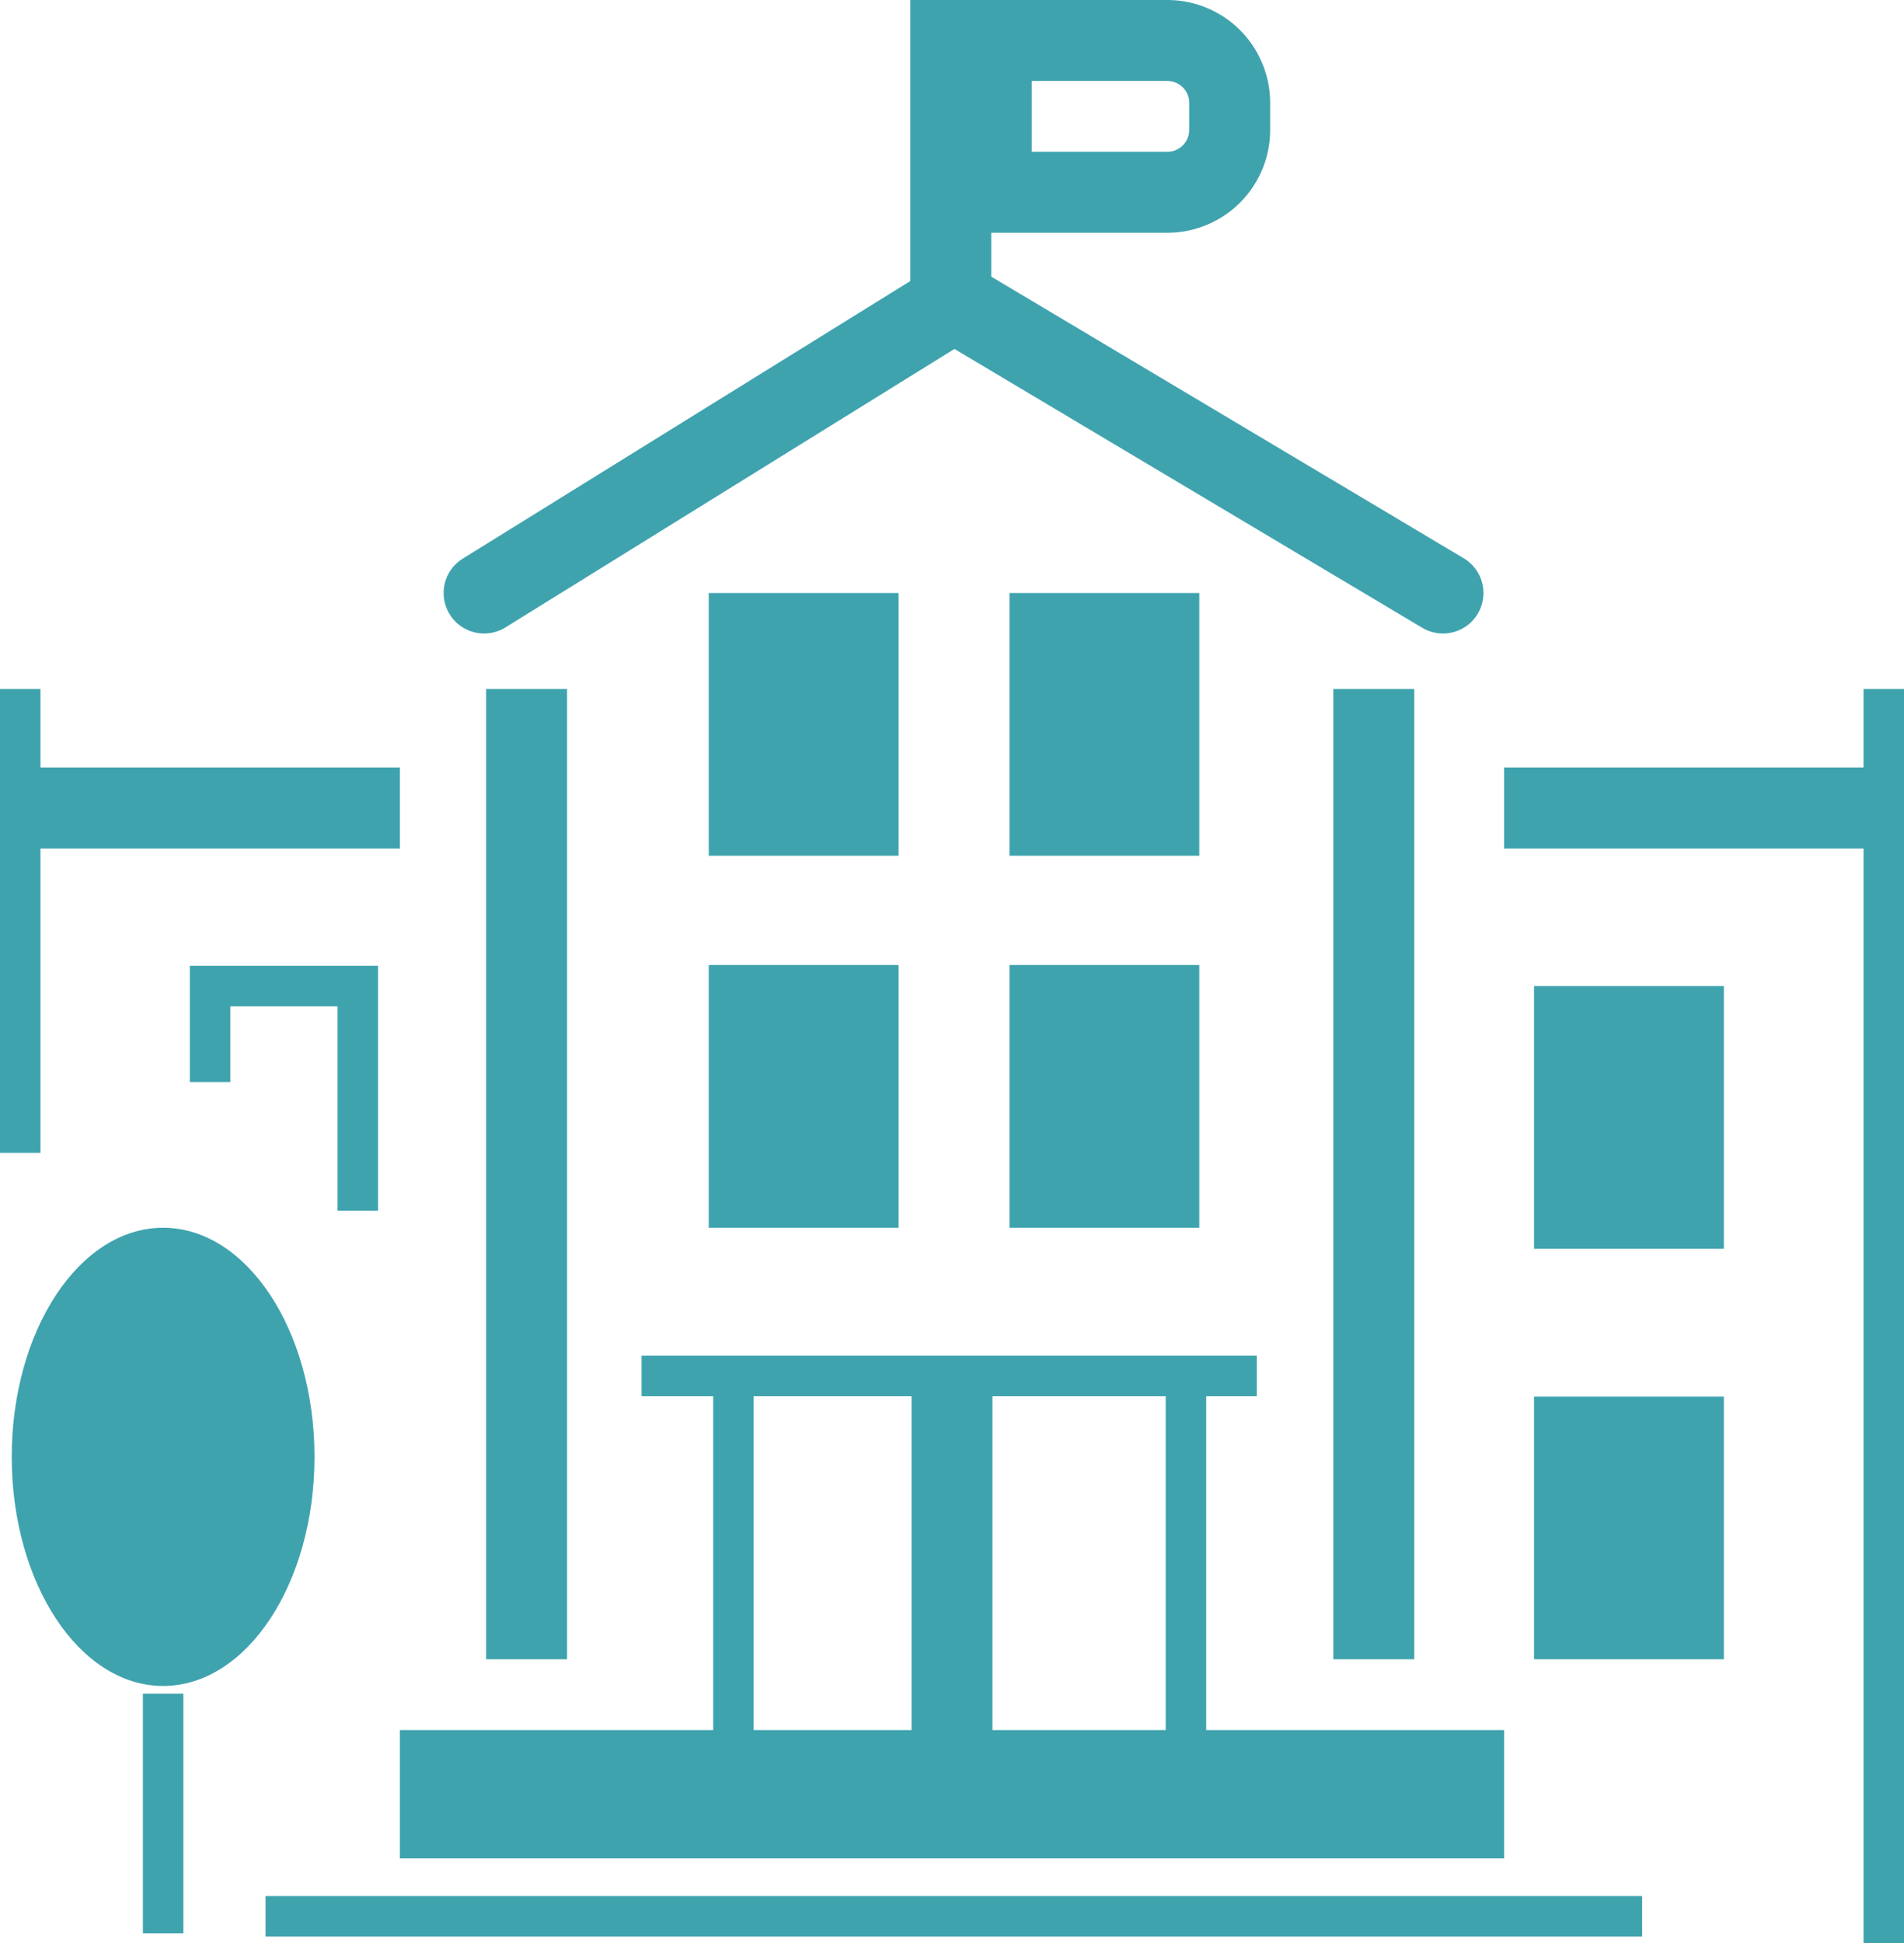
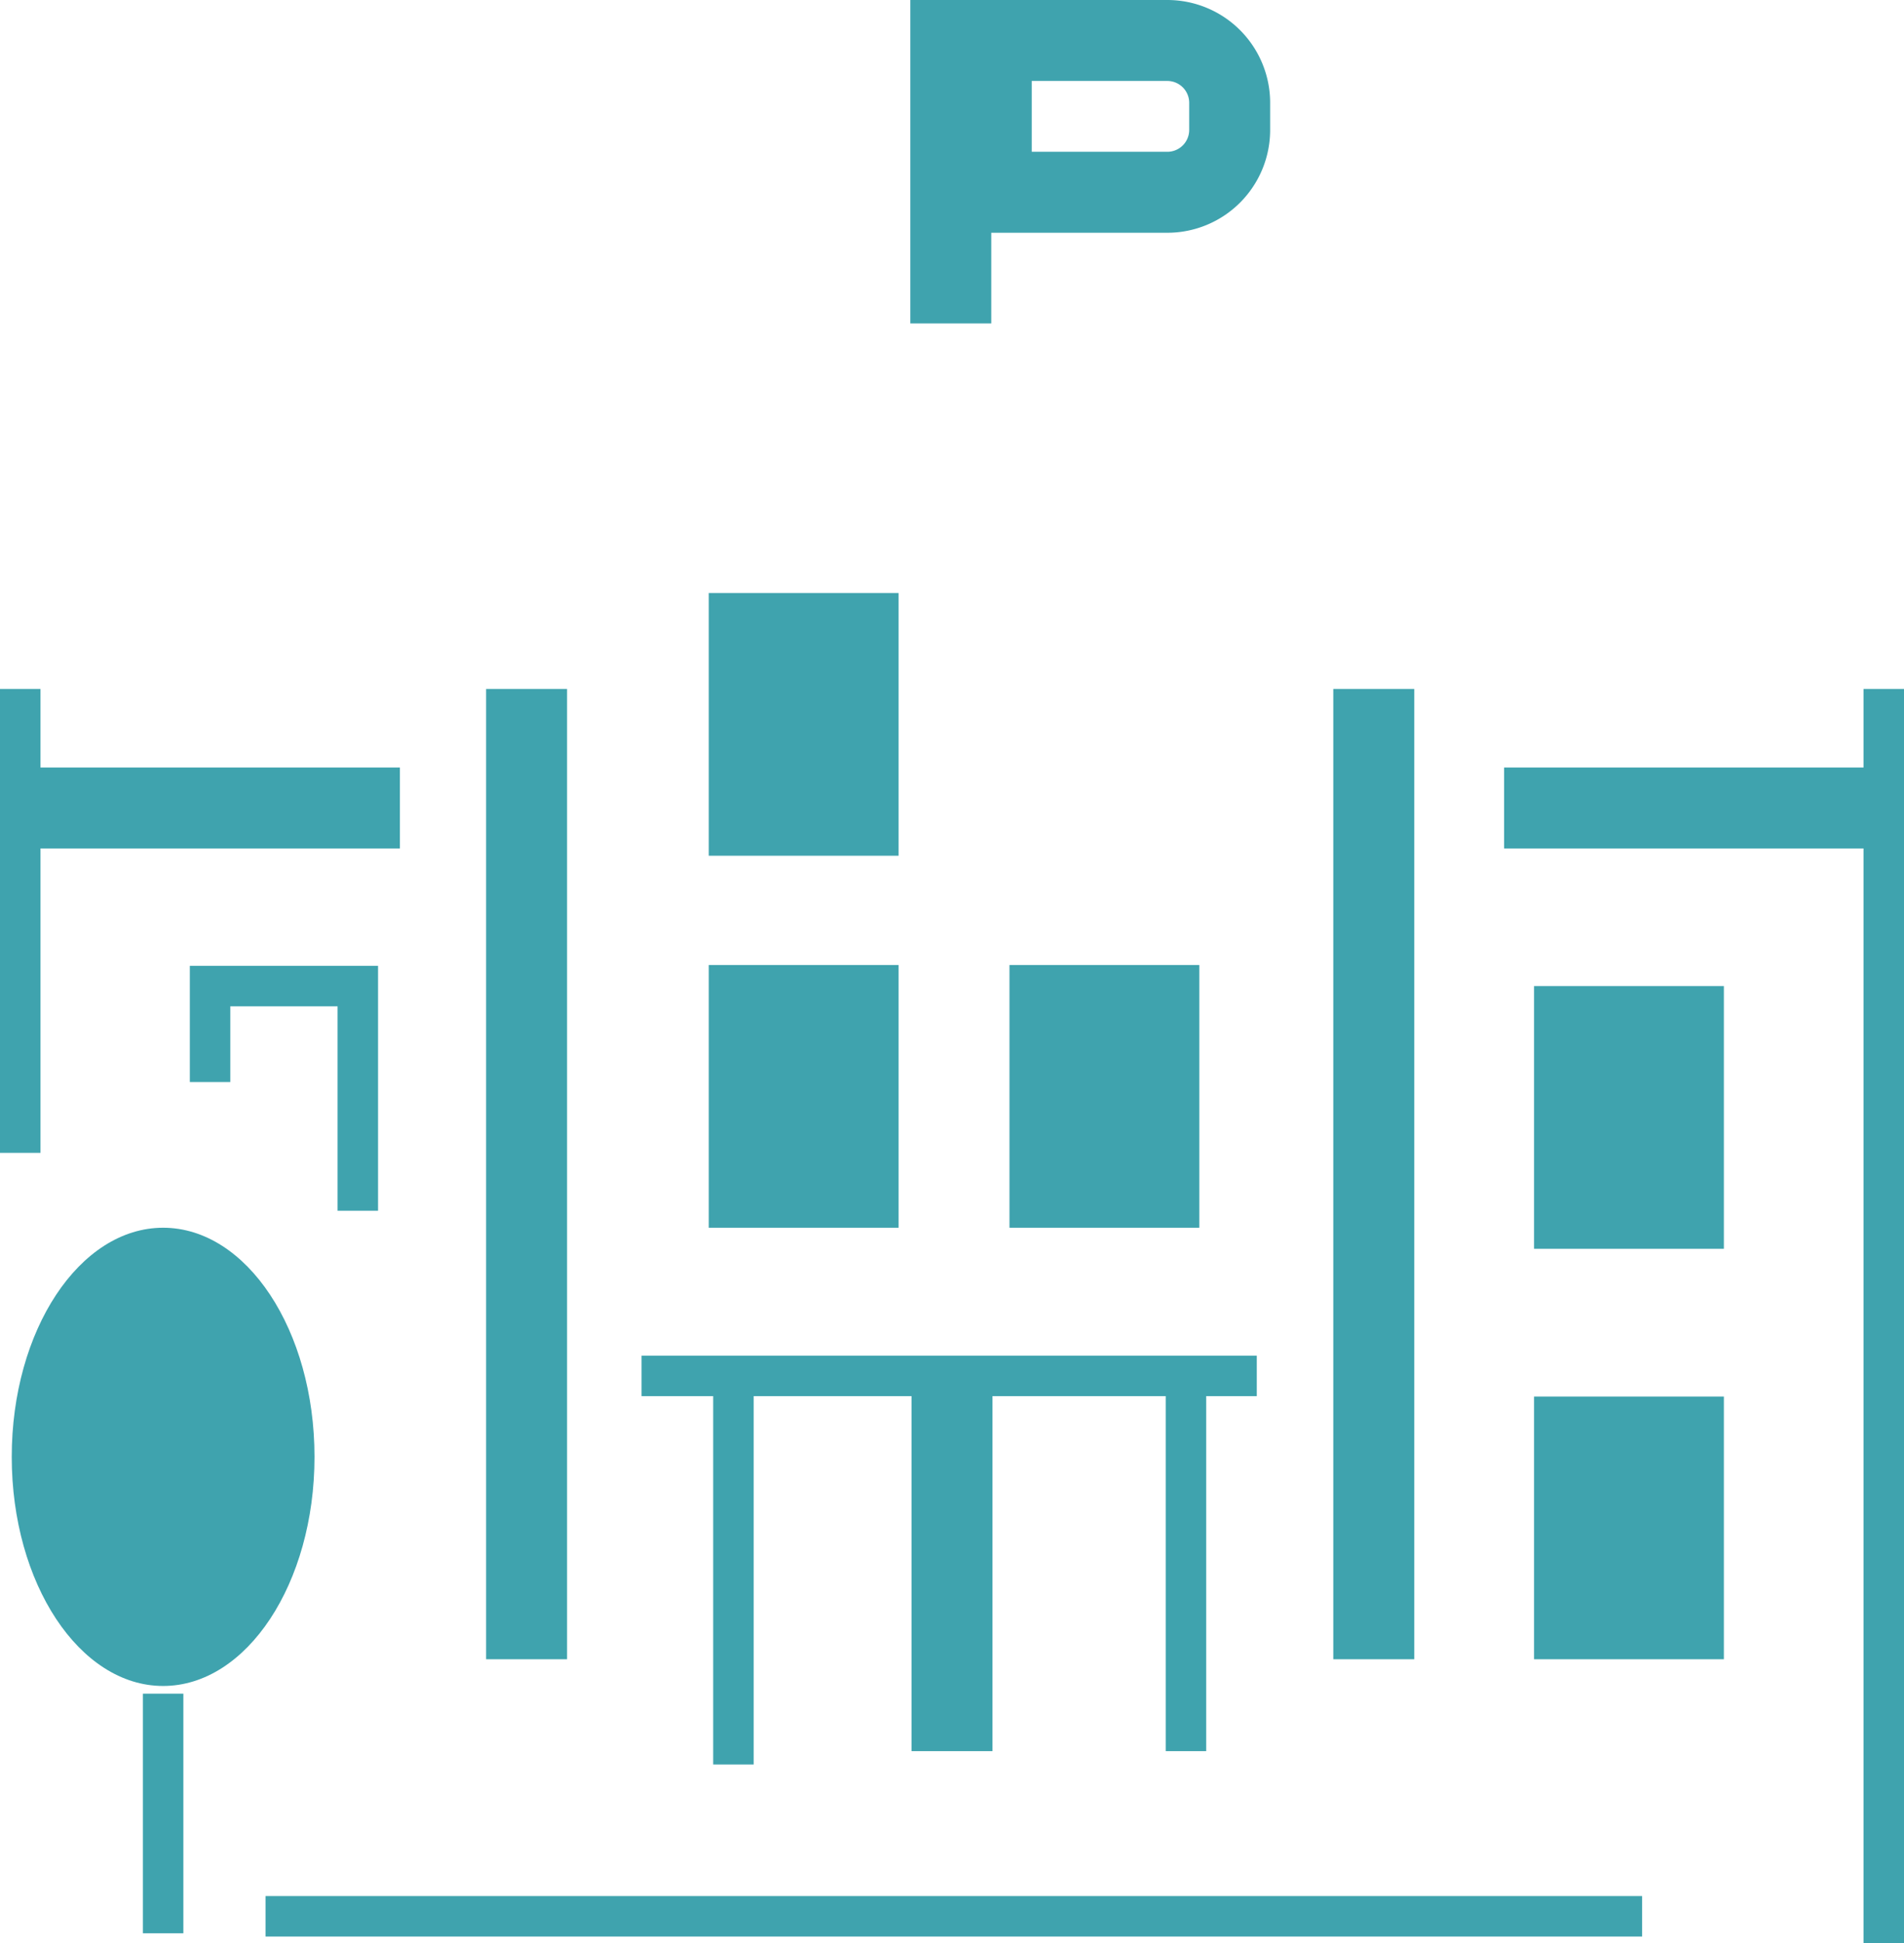
<svg xmlns="http://www.w3.org/2000/svg" viewBox="0 0 47.04 48">
  <defs>
    <style>.cls-1,.cls-2,.cls-3{fill:none;stroke:#3fa3ae;stroke-miterlimit:10;}.cls-2,.cls-3{stroke-width:2px;}.cls-3{stroke-linecap:round;}.cls-4{fill:#3fa3ae;}</style>
  </defs>
  <g id="Layer_2" data-name="Layer 2">
    <g id="Layer_1-2" data-name="Layer 1">
      <line class="cls-1" x1="0.5" y1="17.02" x2="0.5" y2="28.48" />
      <line class="cls-1" x1="46.54" y1="17.02" x2="46.54" y2="48" />
      <line class="cls-2" x1="13.01" y1="17.02" x2="13.01" y2="40.99" />
      <line class="cls-2" x1="33.94" y1="17.02" x2="33.94" y2="40.99" />
      <line class="cls-1" x1="6.56" y1="47.34" x2="40.57" y2="47.34" />
      <line class="cls-2" x1="0.5" y1="19.96" x2="9.88" y2="19.96" />
      <line class="cls-2" x1="37.16" y1="19.96" x2="46.54" y2="19.96" />
-       <polyline class="cls-3" points="11.96 14.65 23.57 7.45 35.65 14.65" />
      <line class="cls-2" x1="23.49" y1="7.99" x2="23.49" />
-       <path class="cls-4" d="M28.84,2a.54.54,0,0,1,.54.54v.67a.54.54,0,0,1-.54.54H25.49V2h3.35m0-2H23.49V5.75h5.35a2.54,2.54,0,0,0,2.54-2.54V2.54A2.54,2.54,0,0,0,28.84,0Z" />
+       <path class="cls-4" d="M28.84,2a.54.54,0,0,1,.54.54v.67a.54.54,0,0,1-.54.54H25.49V2h3.35m0-2H23.49V5.75h5.35a2.54,2.54,0,0,0,2.54-2.54V2.54A2.54,2.54,0,0,0,28.84,0" />
      <rect class="cls-4" x="17.51" y="14.65" width="4.69" height="6.49" />
-       <rect class="cls-4" x="24.94" y="14.65" width="4.69" height="6.49" />
      <rect class="cls-4" x="24.94" y="23.84" width="4.69" height="6.49" />
      <rect class="cls-4" x="37.9" y="24.36" width="4.69" height="6.49" />
      <rect class="cls-4" x="37.9" y="34.5" width="4.69" height="6.49" />
      <rect class="cls-4" x="17.51" y="23.84" width="4.69" height="6.49" />
-       <rect class="cls-4" x="9.88" y="42.74" width="27.28" height="3.17" />
      <polyline class="cls-1" points="5.19 26.73 5.19 24.36 8.84 24.36 8.84 29.91" />
      <line class="cls-1" x1="18.12" y1="43.59" x2="18.12" y2="33.99" />
      <line class="cls-2" x1="23.52" y1="33.99" x2="23.52" y2="43.26" />
      <line class="cls-1" x1="29.3" y1="34.37" x2="29.3" y2="43.26" />
      <line class="cls-1" x1="15.85" y1="33.99" x2="31.05" y2="33.99" />
      <line class="cls-1" x1="4.03" y1="47.76" x2="4.03" y2="41.84" />
      <ellipse class="cls-4" cx="4.03" cy="35.99" rx="3.74" ry="5.66" />
    </g>
  </g>
</svg>